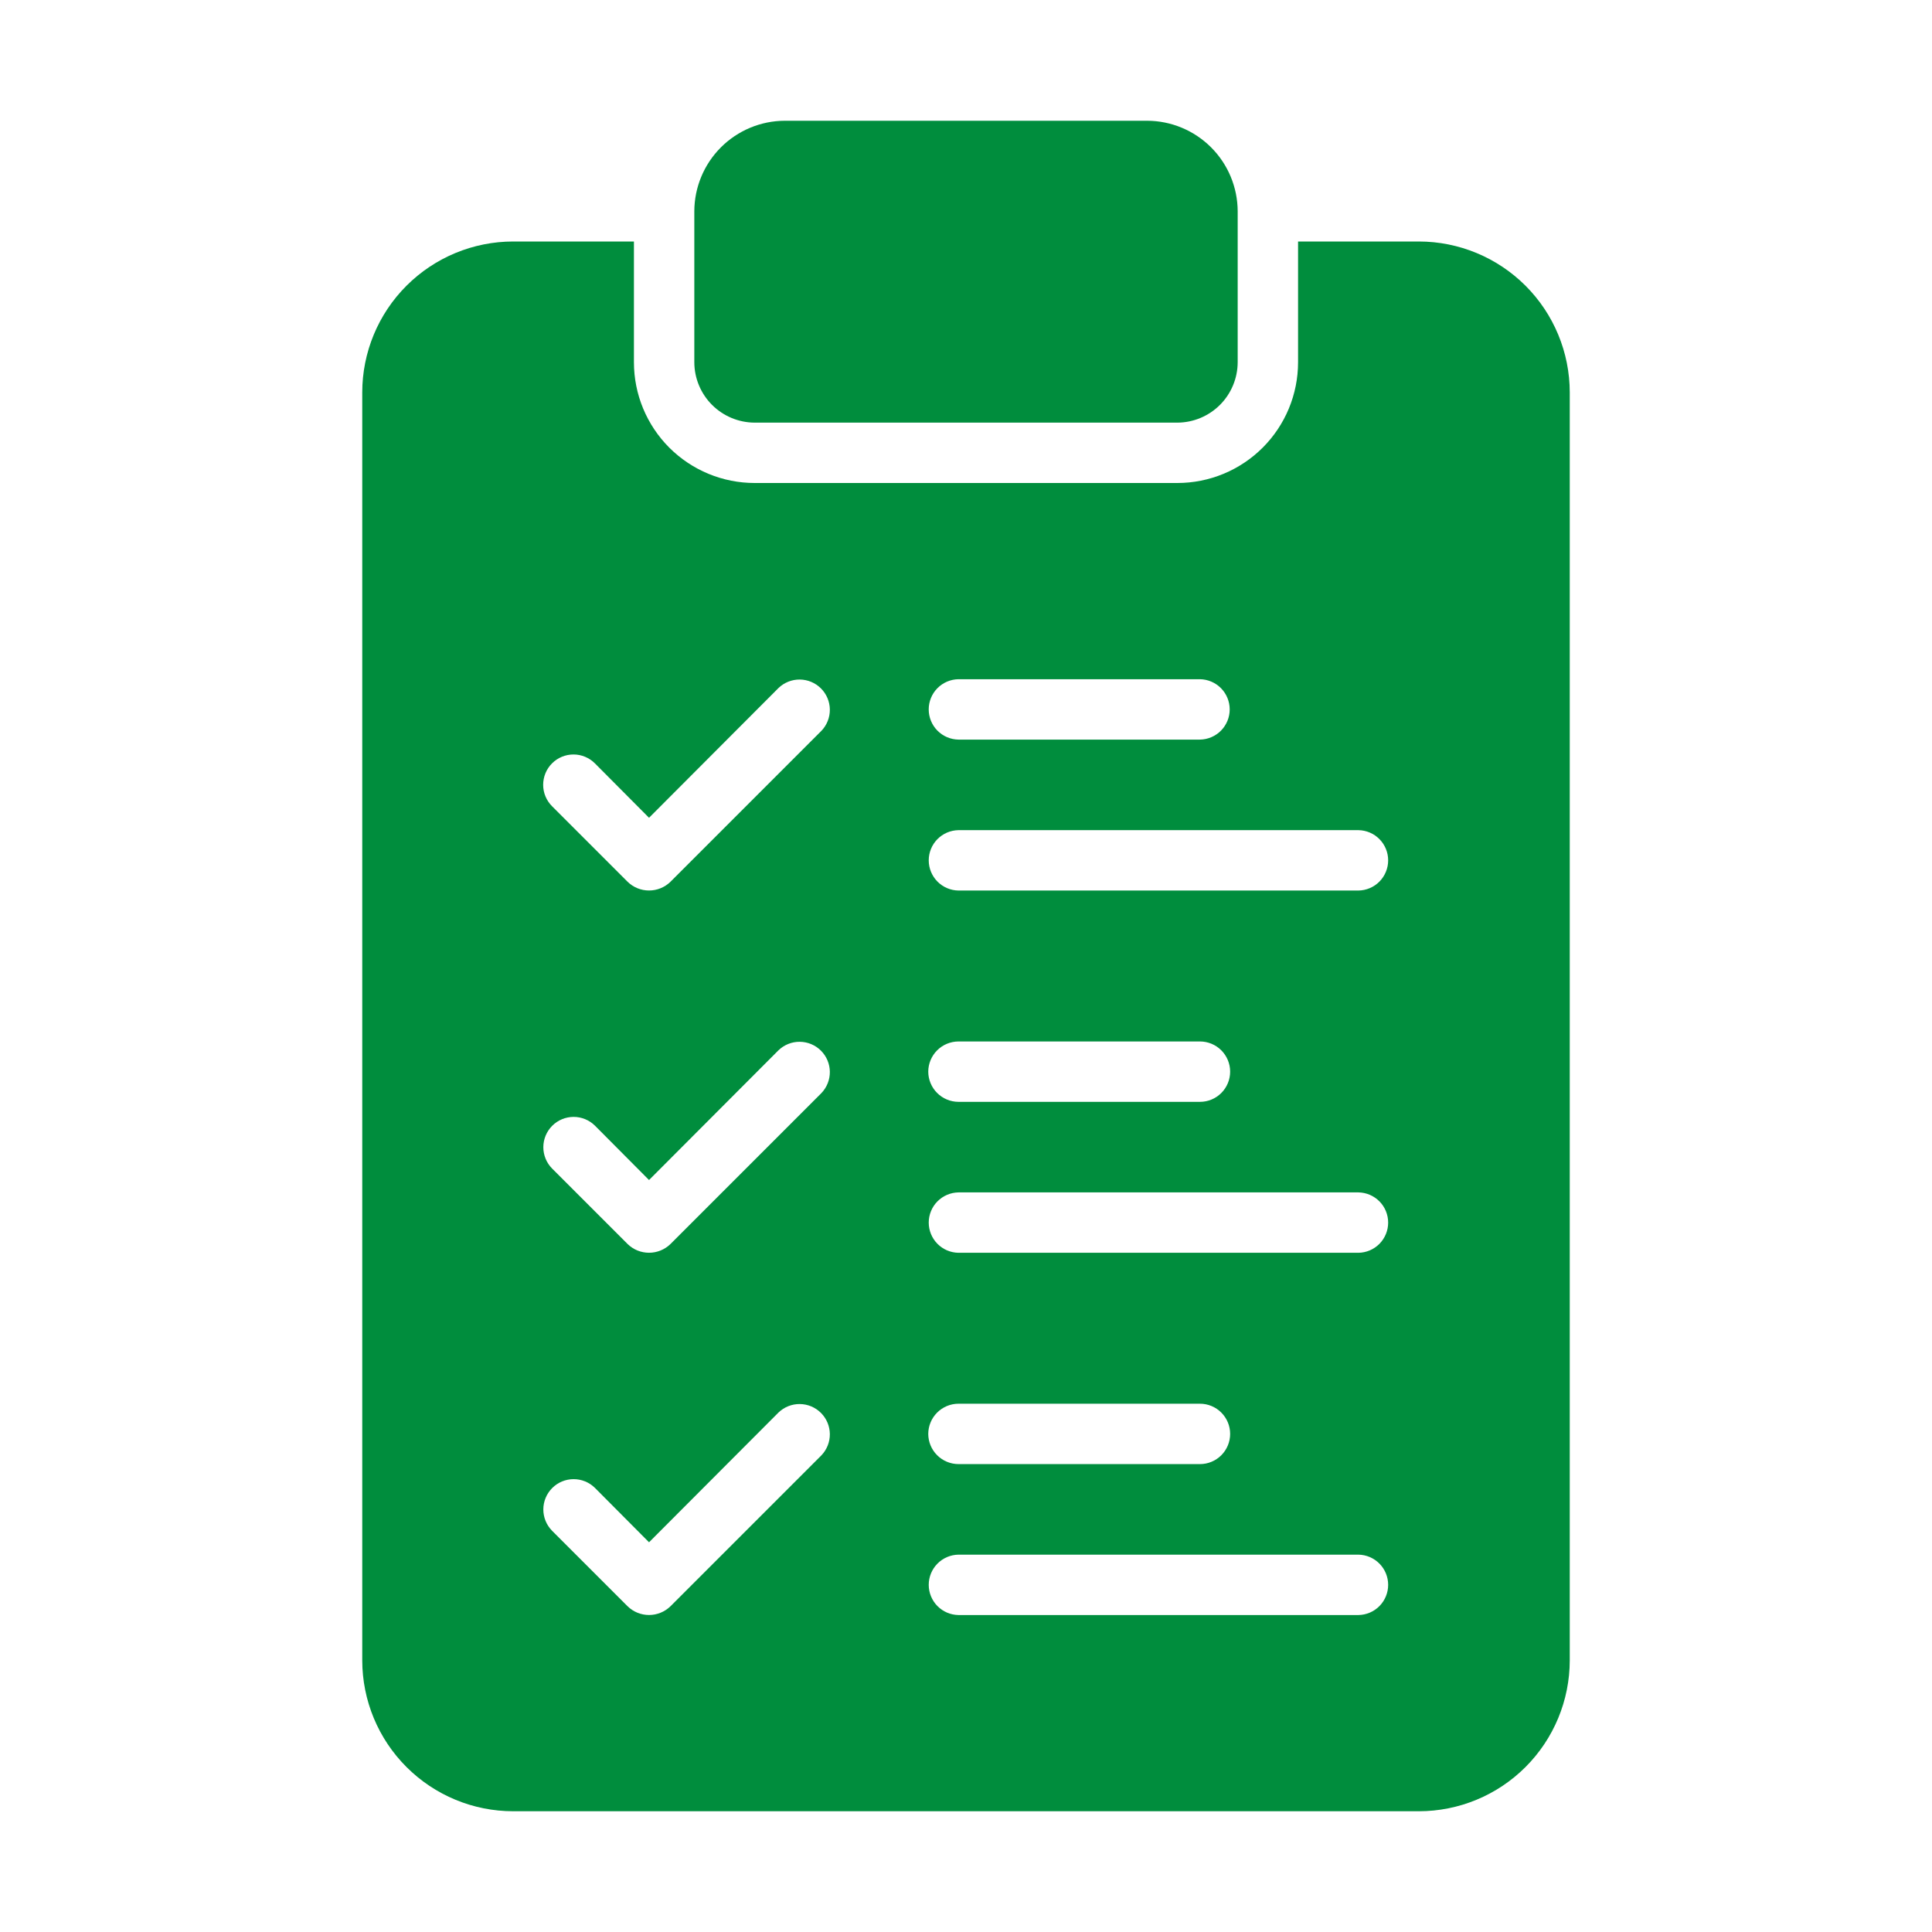
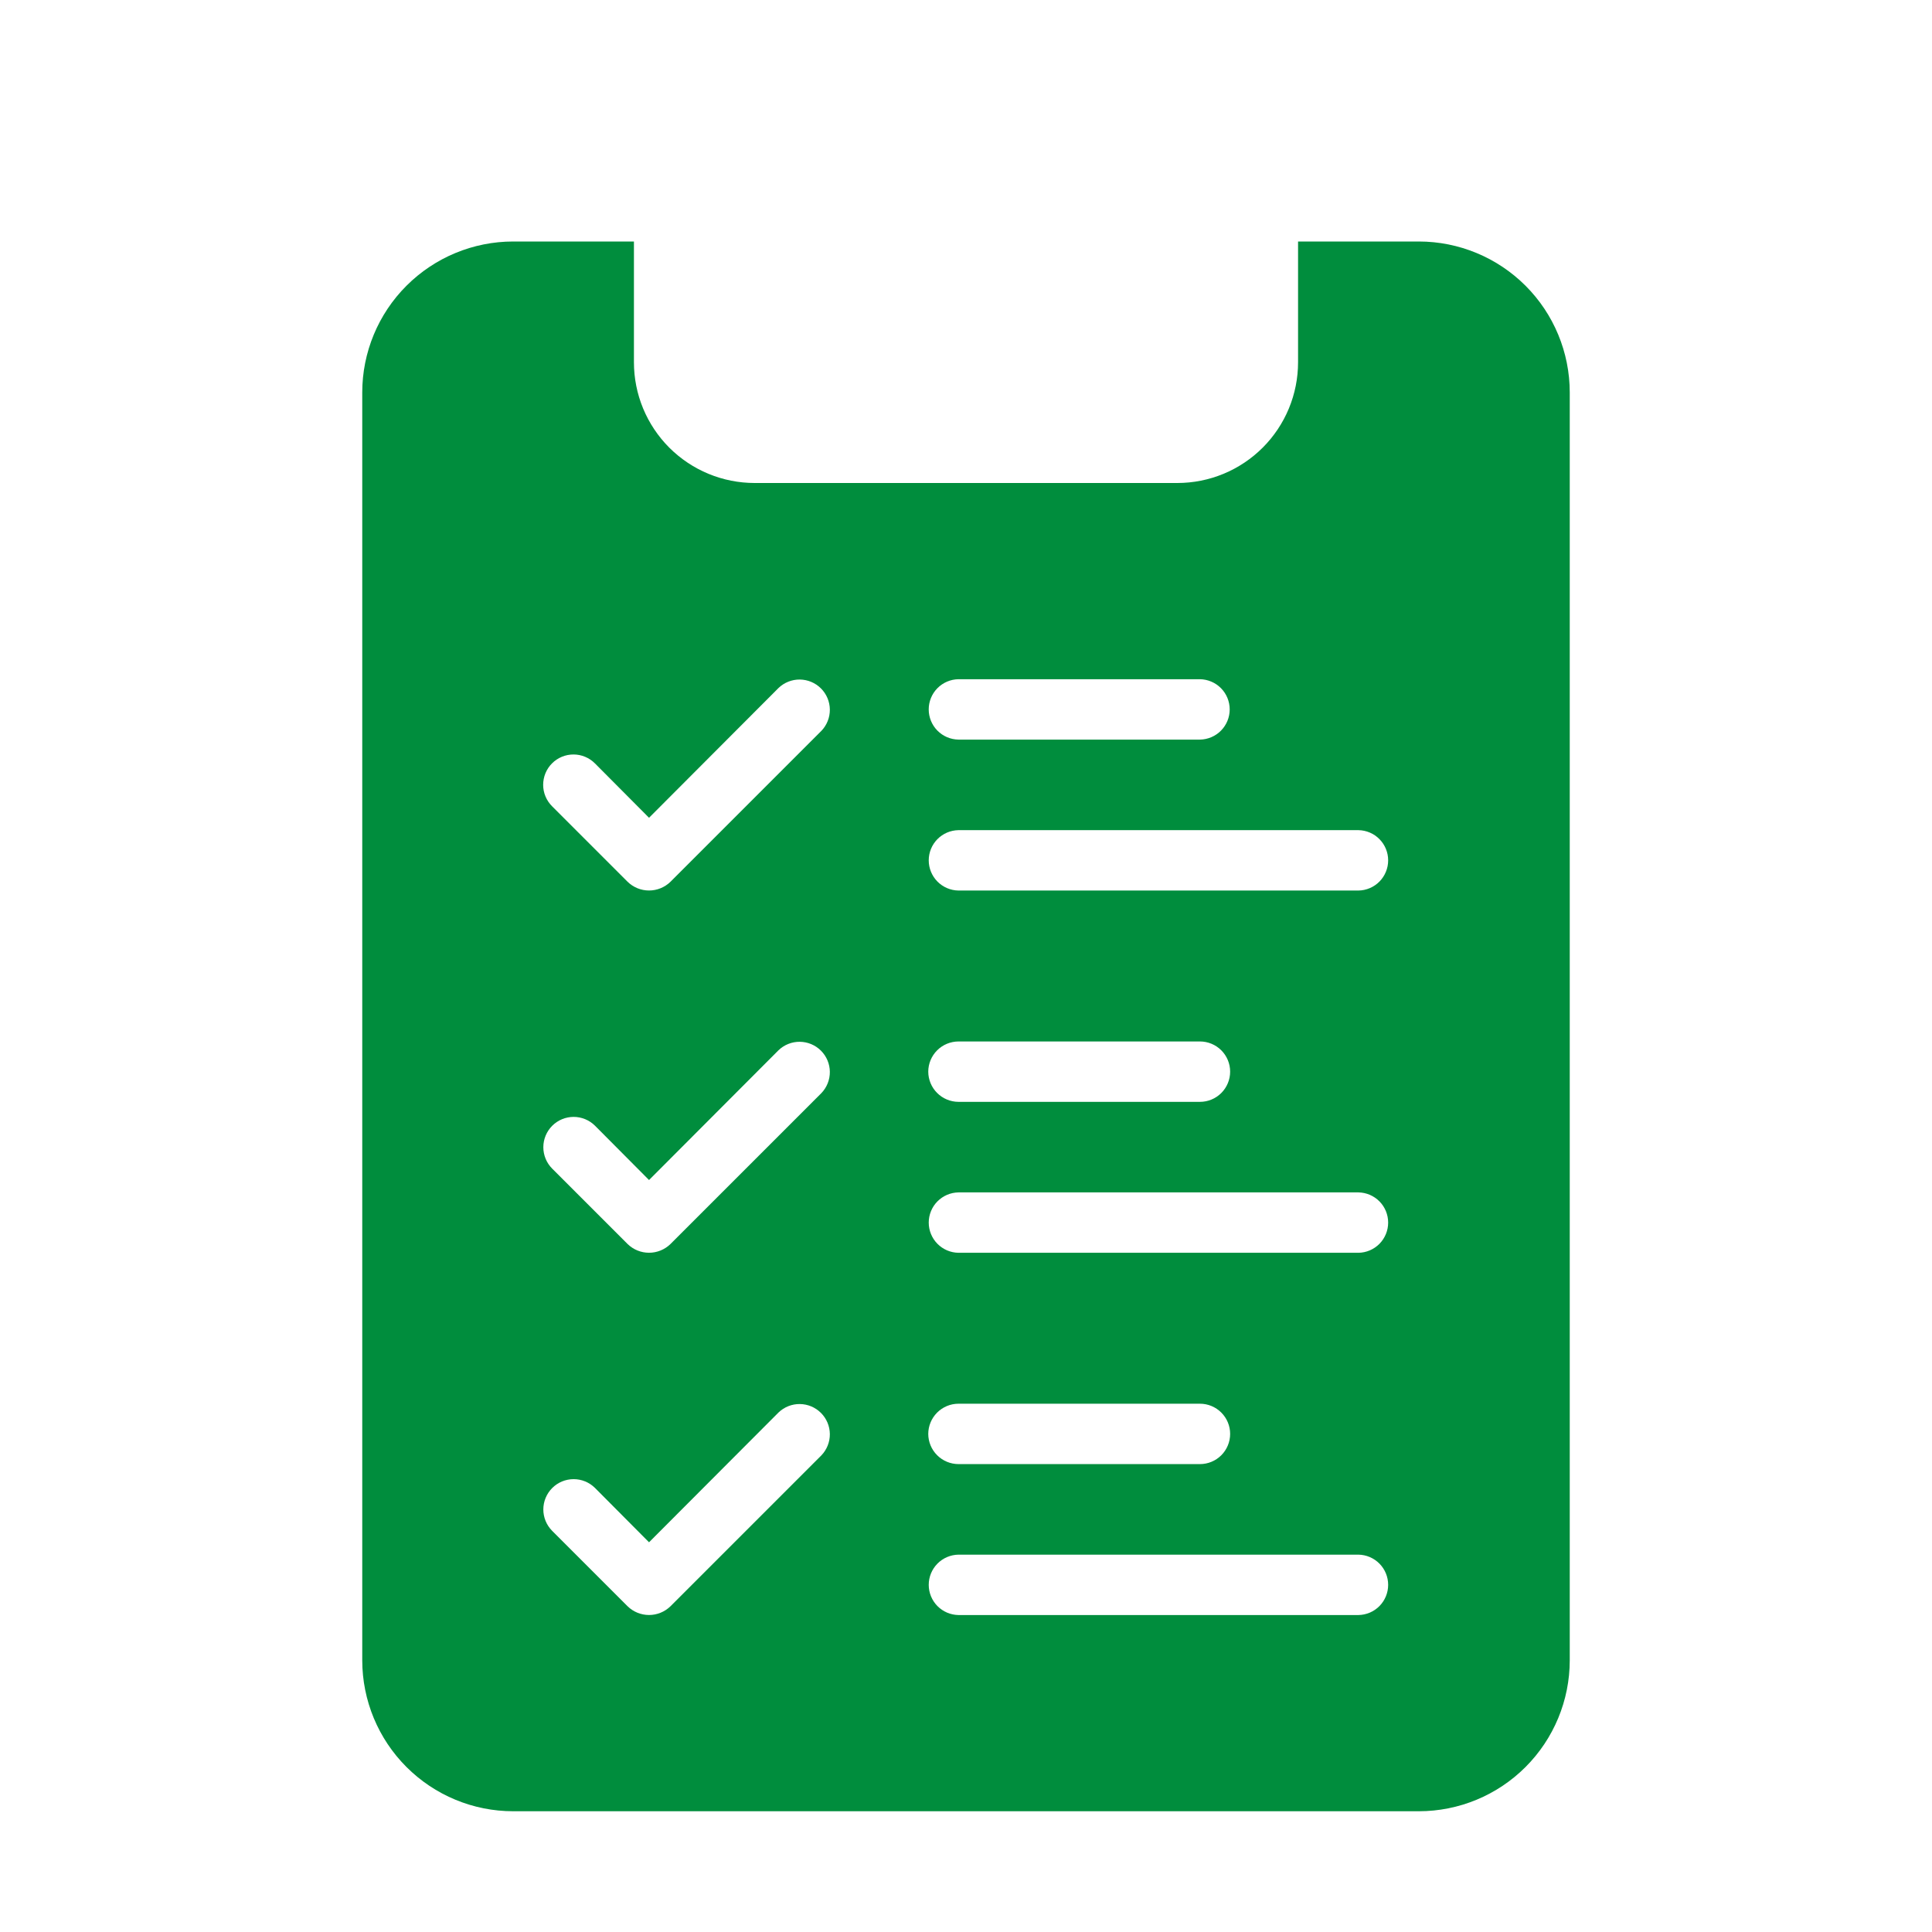
<svg xmlns="http://www.w3.org/2000/svg" width="114" height="114" viewBox="0 0 114 114" fill="none">
-   <path d="M44.531 24.938H69.469C70.413 24.935 71.317 24.558 71.985 23.891C72.652 23.224 73.028 22.319 73.031 21.375V12.469C73.027 11.053 72.463 9.696 71.462 8.695C70.46 7.693 69.103 7.129 67.688 7.125H46.312C44.897 7.129 43.54 7.693 42.538 8.695C41.537 9.696 40.973 11.053 40.969 12.469V21.375C40.971 22.319 41.348 23.224 42.015 23.891C42.683 24.558 43.587 24.935 44.531 24.938Z" fill="#008D3D" />
  <path d="M83.719 14.25H76.594V21.375C76.594 22.311 76.41 23.237 76.052 24.102C75.694 24.966 75.169 25.752 74.507 26.414C73.846 27.075 73.06 27.6 72.196 27.958C71.331 28.316 70.404 28.5 69.469 28.5H44.531C43.596 28.5 42.669 28.316 41.804 27.958C40.94 27.6 40.154 27.075 39.492 26.414C38.831 25.752 38.306 24.966 37.948 24.102C37.59 23.237 37.406 22.311 37.406 21.375V14.25H30.281C27.919 14.251 25.655 15.19 23.985 16.86C22.314 18.53 21.376 20.794 21.375 23.156V97.969C21.376 100.331 22.314 102.595 23.985 104.265C25.655 105.936 27.919 106.874 30.281 106.875H83.719C86.081 106.874 88.345 105.936 90.016 104.265C91.686 102.595 92.624 100.331 92.625 97.969V23.156C92.624 20.794 91.686 18.53 90.016 16.86C88.345 15.19 86.081 14.251 83.719 14.25ZM56.555 40.078H70.805C71.272 40.085 71.719 40.276 72.047 40.609C72.376 40.942 72.56 41.392 72.56 41.859C72.56 42.327 72.376 42.776 72.047 43.11C71.719 43.443 71.272 43.634 70.805 43.641H56.555C56.087 43.634 55.641 43.443 55.312 43.11C54.984 42.776 54.8 42.327 54.8 41.859C54.8 41.392 54.984 40.942 55.312 40.609C55.641 40.276 56.087 40.085 56.555 40.078ZM48.468 85.874L39.562 94.78C39.223 95.11 38.77 95.295 38.297 95.295C37.824 95.295 37.37 95.11 37.032 94.78L32.579 90.327C32.246 89.991 32.059 89.537 32.06 89.064C32.061 88.591 32.25 88.138 32.584 87.803C32.919 87.468 33.372 87.28 33.845 87.279C34.318 87.278 34.773 87.465 35.108 87.798L38.297 91.004L45.938 83.345C46.276 83.021 46.727 82.842 47.195 82.847C47.663 82.852 48.111 83.04 48.442 83.371C48.773 83.702 48.961 84.149 48.966 84.617C48.971 85.085 48.792 85.536 48.468 85.874ZM48.468 64.499L39.562 73.405C39.223 73.735 38.77 73.92 38.297 73.92C37.824 73.92 37.37 73.735 37.032 73.405L32.579 68.952C32.246 68.616 32.059 68.162 32.06 67.689C32.061 67.216 32.25 66.763 32.584 66.428C32.919 66.093 33.372 65.905 33.845 65.904C34.318 65.903 34.773 66.09 35.108 66.423L38.297 69.629L45.938 61.97C46.276 61.646 46.727 61.467 47.195 61.472C47.663 61.477 48.111 61.665 48.442 61.996C48.773 62.327 48.961 62.774 48.966 63.242C48.971 63.71 48.792 64.161 48.468 64.499ZM48.468 43.124L39.562 52.03C39.223 52.36 38.77 52.545 38.297 52.545C37.824 52.545 37.37 52.36 37.032 52.03L32.579 47.577C32.412 47.411 32.279 47.214 32.188 46.997C32.097 46.78 32.05 46.547 32.05 46.311C32.05 46.075 32.096 45.842 32.185 45.625C32.275 45.407 32.407 45.209 32.574 45.043C32.74 44.876 32.938 44.744 33.156 44.654C33.373 44.564 33.607 44.518 33.842 44.519C34.078 44.519 34.311 44.566 34.528 44.657C34.745 44.748 34.943 44.881 35.108 45.048L38.297 48.254L45.938 40.595C46.276 40.271 46.727 40.092 47.195 40.097C47.663 40.102 48.111 40.29 48.442 40.621C48.773 40.952 48.961 41.399 48.966 41.867C48.971 42.335 48.792 42.786 48.468 43.124ZM80.156 95.297H56.555C56.087 95.29 55.641 95.099 55.313 94.766C54.985 94.432 54.801 93.983 54.801 93.516C54.801 93.048 54.985 92.599 55.313 92.266C55.641 91.932 56.087 91.742 56.555 91.734H80.156C80.624 91.742 81.07 91.933 81.398 92.266C81.726 92.599 81.91 93.048 81.91 93.516C81.91 93.983 81.726 94.432 81.398 94.766C81.07 95.099 80.624 95.29 80.156 95.297ZM54.773 84.609C54.775 84.137 54.963 83.685 55.297 83.351C55.63 83.018 56.083 82.829 56.555 82.828H70.805C71.277 82.828 71.73 83.016 72.064 83.35C72.398 83.684 72.586 84.137 72.586 84.609C72.586 85.082 72.398 85.535 72.064 85.869C71.73 86.203 71.277 86.391 70.805 86.391H56.555C56.083 86.389 55.63 86.201 55.297 85.867C54.963 85.534 54.775 85.081 54.773 84.609ZM80.156 73.922H56.555C56.087 73.915 55.641 73.724 55.313 73.391C54.985 73.057 54.801 72.608 54.801 72.141C54.801 71.673 54.985 71.224 55.313 70.891C55.641 70.558 56.087 70.367 56.555 70.359H80.156C80.624 70.367 81.07 70.558 81.398 70.891C81.726 71.224 81.91 71.673 81.91 72.141C81.91 72.608 81.726 73.057 81.398 73.391C81.07 73.724 80.624 73.915 80.156 73.922ZM54.773 63.234C54.775 62.762 54.963 62.31 55.297 61.976C55.63 61.643 56.083 61.455 56.555 61.453H70.805C71.277 61.453 71.73 61.641 72.064 61.975C72.398 62.309 72.586 62.762 72.586 63.234C72.586 63.707 72.398 64.16 72.064 64.494C71.73 64.828 71.277 65.016 70.805 65.016H56.555C56.083 65.014 55.63 64.826 55.297 64.492C54.963 64.159 54.775 63.706 54.773 63.234ZM80.156 52.547H56.555C56.087 52.54 55.641 52.349 55.313 52.016C54.985 51.682 54.801 51.233 54.801 50.766C54.801 50.298 54.985 49.849 55.313 49.516C55.641 49.182 56.087 48.992 56.555 48.984H80.156C80.624 48.992 81.07 49.182 81.398 49.516C81.726 49.849 81.91 50.298 81.91 50.766C81.91 51.233 81.726 51.682 81.398 52.016C81.07 52.349 80.624 52.54 80.156 52.547Z" fill="#008D3D" />
</svg>